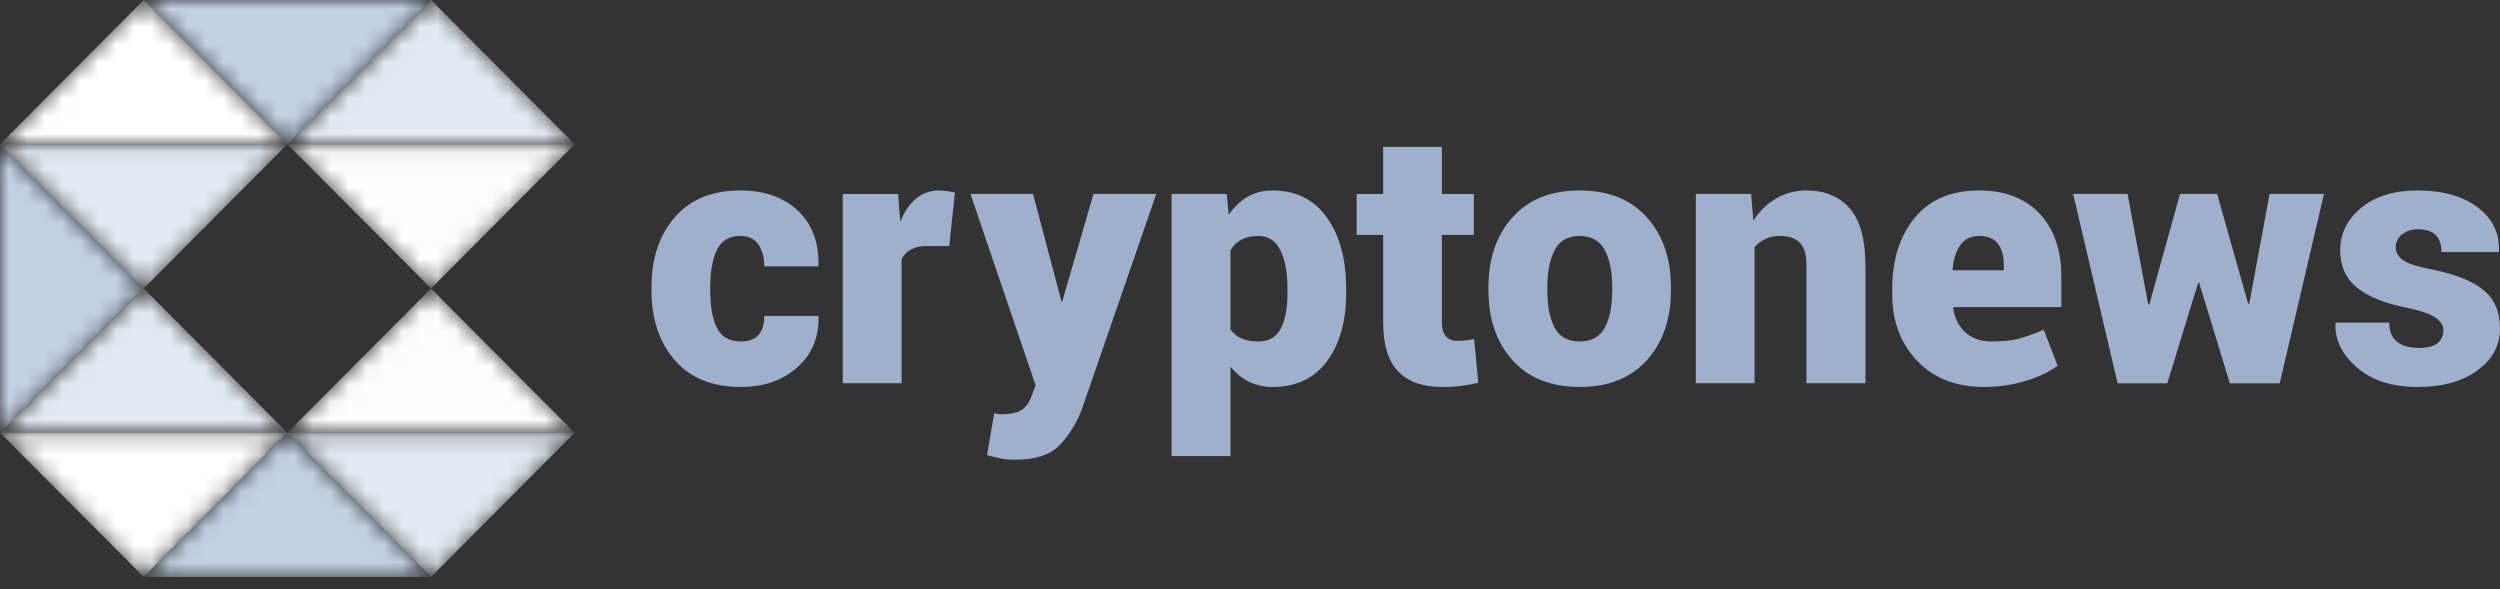
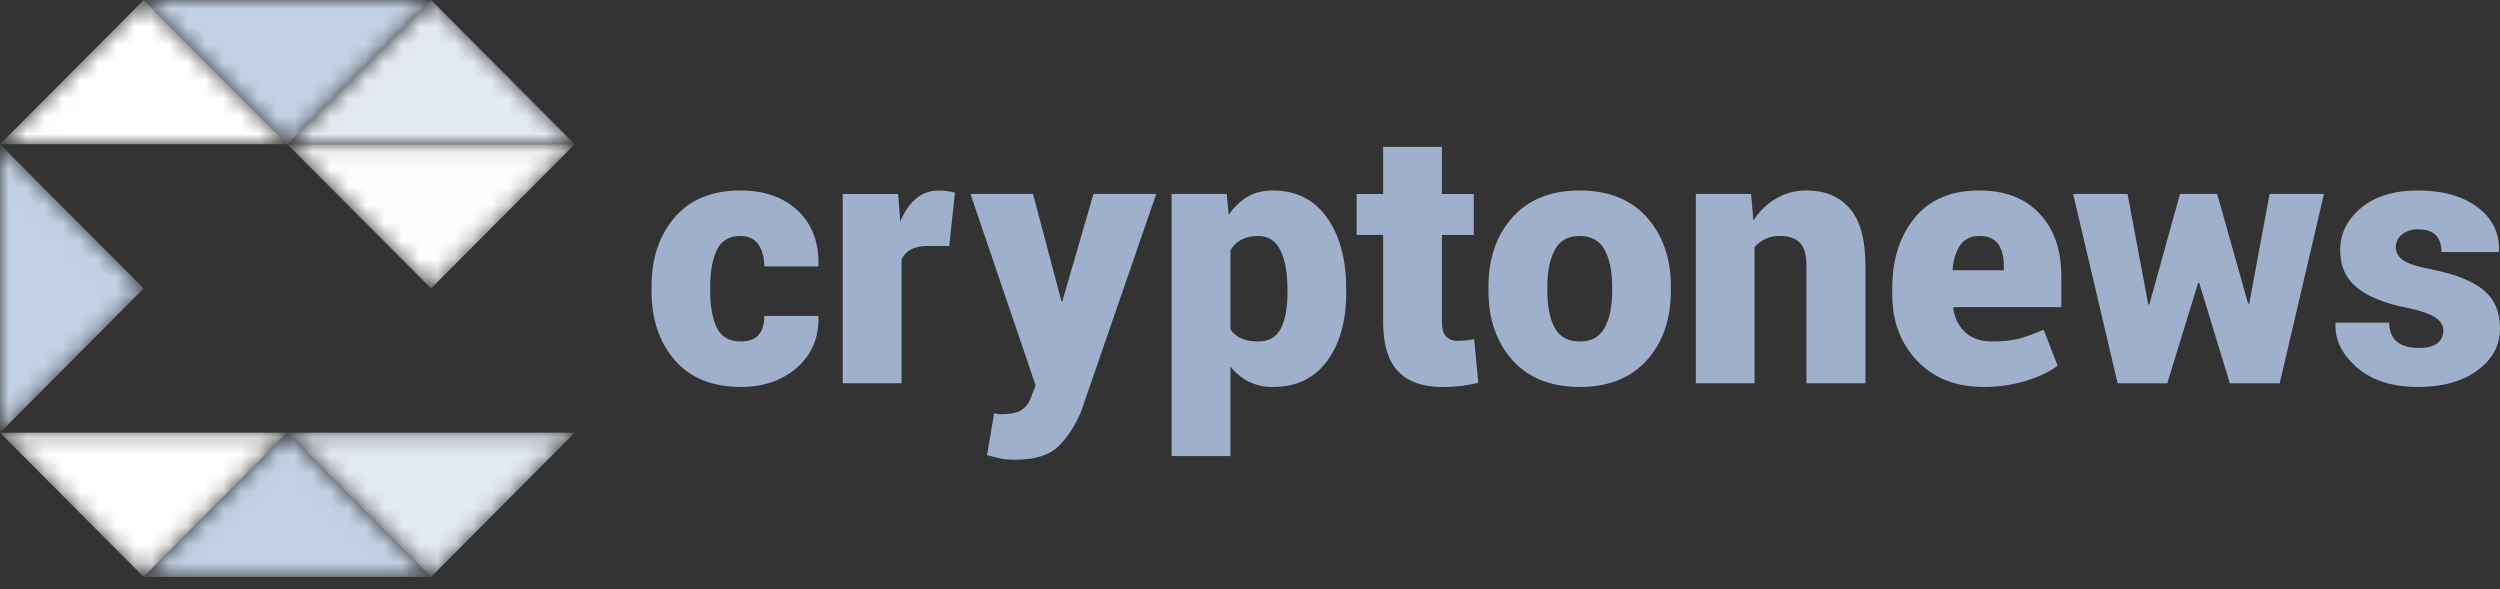
<svg xmlns="http://www.w3.org/2000/svg" width="140" height="33" viewBox="0 0 140 33" fill="none">
  <rect x="0" y="0" width="140" height="33" fill="#333333" stroke="none" />
  <path fill-rule="evenodd" clip-rule="evenodd" d="M41.492 19.122C41.934 19.122 42.263 19.001 42.479 18.759C42.693 18.517 42.8 18.161 42.8 17.691H45.815L45.835 17.75C45.862 18.905 45.462 19.849 44.641 20.578C43.816 21.304 42.767 21.669 41.491 21.669C39.892 21.669 38.656 21.17 37.789 20.17C36.92 19.171 36.485 17.874 36.485 16.279V16.054C36.485 14.467 36.918 13.174 37.784 12.171C38.648 11.168 39.876 10.666 41.463 10.666C42.804 10.666 43.873 11.043 44.675 11.793C45.474 12.544 45.862 13.567 45.835 14.859L45.816 14.918H42.8C42.8 14.415 42.689 14.005 42.468 13.689C42.246 13.371 41.913 13.214 41.463 13.214C40.838 13.214 40.401 13.473 40.15 13.988C39.9 14.504 39.773 15.193 39.773 16.054V16.28C39.773 17.169 39.9 17.864 40.15 18.367C40.401 18.87 40.849 19.122 41.492 19.122ZM53.156 13.782L51.955 13.773C51.578 13.773 51.268 13.836 51.027 13.964C50.795 14.083 50.606 14.274 50.49 14.508V21.463H47.192V10.864H50.296L50.413 12.421C50.634 11.867 50.926 11.436 51.291 11.129C51.647 10.825 52.102 10.661 52.57 10.668C52.876 10.67 53.181 10.71 53.477 10.786L53.156 13.783V13.782ZM59.419 16.789L59.43 16.869H59.489L61.235 10.862H64.75L60.543 23.041C60.218 23.824 59.797 24.471 59.285 24.979C58.769 25.491 57.952 25.745 56.835 25.745C56.547 25.745 56.314 25.727 56.131 25.692C55.843 25.631 55.557 25.564 55.273 25.491L55.673 23.139L55.877 23.182C55.935 23.194 55.994 23.199 56.053 23.198C56.573 23.198 56.954 23.12 57.195 22.965C57.435 22.812 57.615 22.581 57.731 22.271L57.995 21.582L54.346 10.862H57.85L59.419 16.789ZM72.099 16.182C72.099 15.287 71.968 14.57 71.708 14.028C71.448 13.485 71.031 13.214 70.459 13.214C70.088 13.214 69.774 13.281 69.517 13.42C69.261 13.557 69.056 13.757 68.907 14.018V18.447C69.064 18.675 69.27 18.844 69.526 18.955C69.783 19.067 70.102 19.122 70.478 19.122C71.057 19.122 71.473 18.881 71.723 18.402C71.973 17.922 72.099 17.25 72.099 16.388V16.182ZM75.387 16.388C75.387 17.982 75.029 19.261 74.314 20.225C73.598 21.187 72.59 21.669 71.288 21.669C70.821 21.678 70.358 21.578 69.937 21.376C69.534 21.172 69.182 20.881 68.907 20.524V25.539H65.609V10.862H68.693L68.81 12.028C69.109 11.591 69.46 11.254 69.864 11.018C70.268 10.784 70.736 10.666 71.269 10.666C72.578 10.666 73.59 11.172 74.31 12.185C75.028 13.198 75.387 14.53 75.387 16.184V16.388ZM80.746 8.226V10.864H82.533V13.156H80.746V18.016C80.746 18.395 80.823 18.667 80.975 18.834C81.054 18.918 81.15 18.984 81.257 19.027C81.364 19.07 81.479 19.09 81.594 19.085C81.803 19.085 81.967 19.078 82.088 19.064C82.208 19.051 82.363 19.024 82.552 18.986L82.786 21.436C82.461 21.514 82.132 21.574 81.8 21.617C81.507 21.653 81.162 21.671 80.765 21.671C79.679 21.671 78.856 21.381 78.296 20.798C77.736 20.218 77.456 19.297 77.456 18.036V13.155H75.973V10.864H77.456V8.225L80.746 8.226ZM86.652 16.271C86.652 17.16 86.789 17.857 87.067 18.363C87.343 18.868 87.812 19.122 88.476 19.122C89.121 19.122 89.582 18.866 89.862 18.358C90.141 17.849 90.282 17.153 90.282 16.271V16.065C90.282 15.204 90.141 14.512 89.862 13.992C89.582 13.474 89.114 13.214 88.457 13.214C87.807 13.214 87.343 13.475 87.067 13.998C86.789 14.521 86.651 15.209 86.651 16.065L86.652 16.271ZM83.353 16.065C83.353 14.471 83.801 13.174 84.699 12.171C85.597 11.168 86.85 10.666 88.457 10.666C90.071 10.666 91.327 11.168 92.225 12.171C93.121 13.174 93.571 14.471 93.571 16.065V16.271C93.571 17.87 93.121 19.171 92.225 20.171C91.327 21.17 90.076 21.669 88.476 21.669C86.856 21.669 85.597 21.17 84.699 20.171C83.801 19.171 83.353 17.87 83.353 16.271V16.065ZM98.061 10.862L98.188 12.351C98.532 11.822 98.958 11.409 99.467 11.113C99.982 10.813 100.568 10.658 101.163 10.666C102.199 10.666 103.008 11.002 103.589 11.675C104.172 12.348 104.464 13.42 104.464 14.89V21.463H101.163V14.88C101.163 14.272 101.04 13.843 100.789 13.591C100.537 13.339 100.169 13.214 99.681 13.214C99.412 13.205 99.144 13.257 98.897 13.366C98.651 13.474 98.431 13.637 98.256 13.841V21.463H94.967V10.862H98.061ZM110.846 13.214C110.371 13.214 110.016 13.384 109.777 13.723C109.539 14.063 109.395 14.517 109.343 15.085L109.372 15.134H112.213V14.879C112.213 14.343 112.102 13.933 111.882 13.645C111.659 13.358 111.316 13.214 110.846 13.214ZM111.081 21.668C109.526 21.668 108.285 21.179 107.357 20.201C106.43 19.221 105.967 17.993 105.967 16.516V16.143C105.967 14.529 106.387 13.213 107.231 12.19C108.073 11.168 109.278 10.66 110.846 10.667C112.277 10.667 113.4 11.098 114.213 11.959C115.027 12.822 115.434 13.992 115.434 15.467V17.201H109.403L109.383 17.261C109.454 17.803 109.675 18.249 110.045 18.599C110.417 18.947 110.911 19.121 111.529 19.121C112.153 19.121 112.653 19.073 113.027 18.974C113.401 18.877 113.875 18.708 114.447 18.465L115.228 20.483C114.768 20.824 114.17 21.107 113.438 21.331C112.674 21.561 111.878 21.674 111.081 21.668ZM125.896 17.006H125.956L127.097 10.862H130.142L127.664 21.465H124.872L123.153 15.84H123.095L121.368 21.465H118.587L116.096 10.862H119.143L120.303 17.055H120.362L122.08 10.862H124.16L125.896 17.006ZM136.828 18.485C136.828 18.224 136.68 17.99 136.384 17.785C136.088 17.578 135.55 17.395 134.769 17.231C133.538 16.989 132.612 16.613 131.986 16.104C131.362 15.594 131.051 14.899 131.051 14.018C131.051 13.083 131.441 12.292 132.222 11.642C133.003 10.992 134.059 10.667 135.393 10.667C136.799 10.667 137.917 10.982 138.751 11.612C139.584 12.242 139.98 13.058 139.942 14.057L139.922 14.116H136.721C136.721 13.699 136.614 13.381 136.403 13.164C136.192 12.949 135.851 12.841 135.384 12.841C135.07 12.831 134.762 12.932 134.514 13.127C134.403 13.211 134.313 13.321 134.252 13.447C134.191 13.572 134.16 13.711 134.163 13.851C134.163 14.132 134.298 14.37 134.568 14.566C134.837 14.762 135.384 14.938 136.204 15.095C137.492 15.35 138.447 15.73 139.068 16.236C139.689 16.742 140 17.46 140 18.387C140 19.342 139.579 20.127 138.736 20.743C137.893 21.362 136.779 21.669 135.393 21.669C133.956 21.669 132.818 21.304 131.982 20.572C131.146 19.84 130.748 19.024 130.786 18.122L130.806 18.064H133.794C133.806 18.568 133.957 18.93 134.247 19.152C134.536 19.374 134.947 19.484 135.481 19.484C135.922 19.484 136.258 19.398 136.487 19.225C136.714 19.052 136.828 18.805 136.828 18.484" fill="#9EB0CB" />
  <mask id="mask0_1_1608" style="mask-type:luminance" maskUnits="userSpaceOnUse" x="16" y="16" width="17" height="9">
    <path d="M16.092 24.231H32.184L24.138 16.154L16.092 24.231Z" fill="white" />
  </mask>
  <g mask="url(#mask0_1_1608)">
-     <path fill-rule="evenodd" clip-rule="evenodd" d="M16.092 24.231H32.184L24.138 16.154L16.092 24.231Z" fill="#FDFDFD" />
-   </g>
+     </g>
  <mask id="mask1_1_1608" style="mask-type:luminance" maskUnits="userSpaceOnUse" x="-1" y="8" width="10" height="17">
    <path d="M-0 24.231L8.046 16.154L-0 8.077V24.231Z" fill="white" />
  </mask>
  <g mask="url(#mask1_1_1608)">
    <path fill-rule="evenodd" clip-rule="evenodd" d="M-0 24.231L8.046 16.154L-0 8.077V24.231Z" fill="#C3D1E5" />
  </g>
  <mask id="mask2_1_1608" style="mask-type:luminance" maskUnits="userSpaceOnUse" x="16" y="8" width="17" height="9">
    <path d="M16.092 8.077L24.138 16.154L32.184 8.077H16.092Z" fill="white" />
  </mask>
  <g mask="url(#mask2_1_1608)">
    <path fill-rule="evenodd" clip-rule="evenodd" d="M16.092 8.077L24.138 16.154L32.184 8.077H16.092Z" fill="#FDFDFD" />
  </g>
  <mask id="mask3_1_1608" style="mask-type:luminance" maskUnits="userSpaceOnUse" x="8" y="0" width="17" height="9">
    <path d="M8.046 0L16.092 8.077L24.138 0H8.046Z" fill="white" />
  </mask>
  <g mask="url(#mask3_1_1608)">
    <path fill-rule="evenodd" clip-rule="evenodd" d="M8.046 0L16.092 8.077L24.138 0H8.046Z" fill="#C3D1E5" />
  </g>
  <mask id="mask4_1_1608" style="mask-type:luminance" maskUnits="userSpaceOnUse" x="16" y="24" width="17" height="9">
    <path d="M16.092 24.231L24.138 32.308L32.184 24.231H16.092Z" fill="white" />
  </mask>
  <g mask="url(#mask4_1_1608)">
    <path fill-rule="evenodd" clip-rule="evenodd" d="M16.092 24.231L24.138 32.308L32.184 24.231H16.092Z" fill="#E3EAF3" />
  </g>
  <mask id="mask5_1_1608" style="mask-type:luminance" maskUnits="userSpaceOnUse" x="-1" y="24" width="18" height="9">
    <path d="M-0 24.231L8.046 32.308L16.092 24.231H-0Z" fill="white" />
  </mask>
  <g mask="url(#mask5_1_1608)">
-     <path fill-rule="evenodd" clip-rule="evenodd" d="M-0 24.231L8.046 32.308L16.092 24.231H-0Z" fill="white" />
+     <path fill-rule="evenodd" clip-rule="evenodd" d="M-0 24.231L8.046 32.308L16.092 24.231H-0" fill="white" />
  </g>
  <mask id="mask6_1_1608" style="mask-type:luminance" maskUnits="userSpaceOnUse" x="16" y="0" width="17" height="9">
    <path d="M24.138 0L16.092 8.077H32.184L24.138 0Z" fill="white" />
  </mask>
  <g mask="url(#mask6_1_1608)">
    <path fill-rule="evenodd" clip-rule="evenodd" d="M24.138 0L16.092 8.077H32.184L24.138 0Z" fill="#E3EAF3" />
  </g>
  <mask id="mask7_1_1608" style="mask-type:luminance" maskUnits="userSpaceOnUse" x="0" y="0" width="17" height="9">
    <path d="M8.046 0L0 8.077H16.092L8.046 0Z" fill="white" />
  </mask>
  <g mask="url(#mask7_1_1608)">
    <path fill-rule="evenodd" clip-rule="evenodd" d="M8.046 0L0 8.077H16.092L8.046 0Z" fill="white" />
  </g>
  <mask id="mask8_1_1608" style="mask-type:luminance" maskUnits="userSpaceOnUse" x="8" y="24" width="17" height="9">
    <path d="M8.046 32.308H24.138L16.092 24.231L8.046 32.308Z" fill="white" />
  </mask>
  <g mask="url(#mask8_1_1608)">
    <path fill-rule="evenodd" clip-rule="evenodd" d="M8.046 32.308H24.138L16.092 24.231L8.046 32.308Z" fill="#C3D1E5" />
  </g>
  <mask id="mask9_1_1608" style="mask-type:luminance" maskUnits="userSpaceOnUse" x="-1" y="16" width="18" height="9">
    <path d="M-0 24.231H16.092L8.046 16.154L-0 24.231Z" fill="white" />
  </mask>
  <g mask="url(#mask9_1_1608)">
-     <path fill-rule="evenodd" clip-rule="evenodd" d="M-0 24.231H16.092L8.046 16.154L-0 24.231Z" fill="#E3EAF3" />
-   </g>
+     </g>
  <mask id="mask10_1_1608" style="mask-type:luminance" maskUnits="userSpaceOnUse" x="-1" y="8" width="18" height="9">
    <path d="M-0 8.077L8.046 16.154L16.092 8.077H-0Z" fill="white" />
  </mask>
  <g mask="url(#mask10_1_1608)">
-     <path fill-rule="evenodd" clip-rule="evenodd" d="M-0 8.077L8.046 16.154L16.092 8.077H-0Z" fill="#E3EAF3" />
-   </g>
+     </g>
</svg>